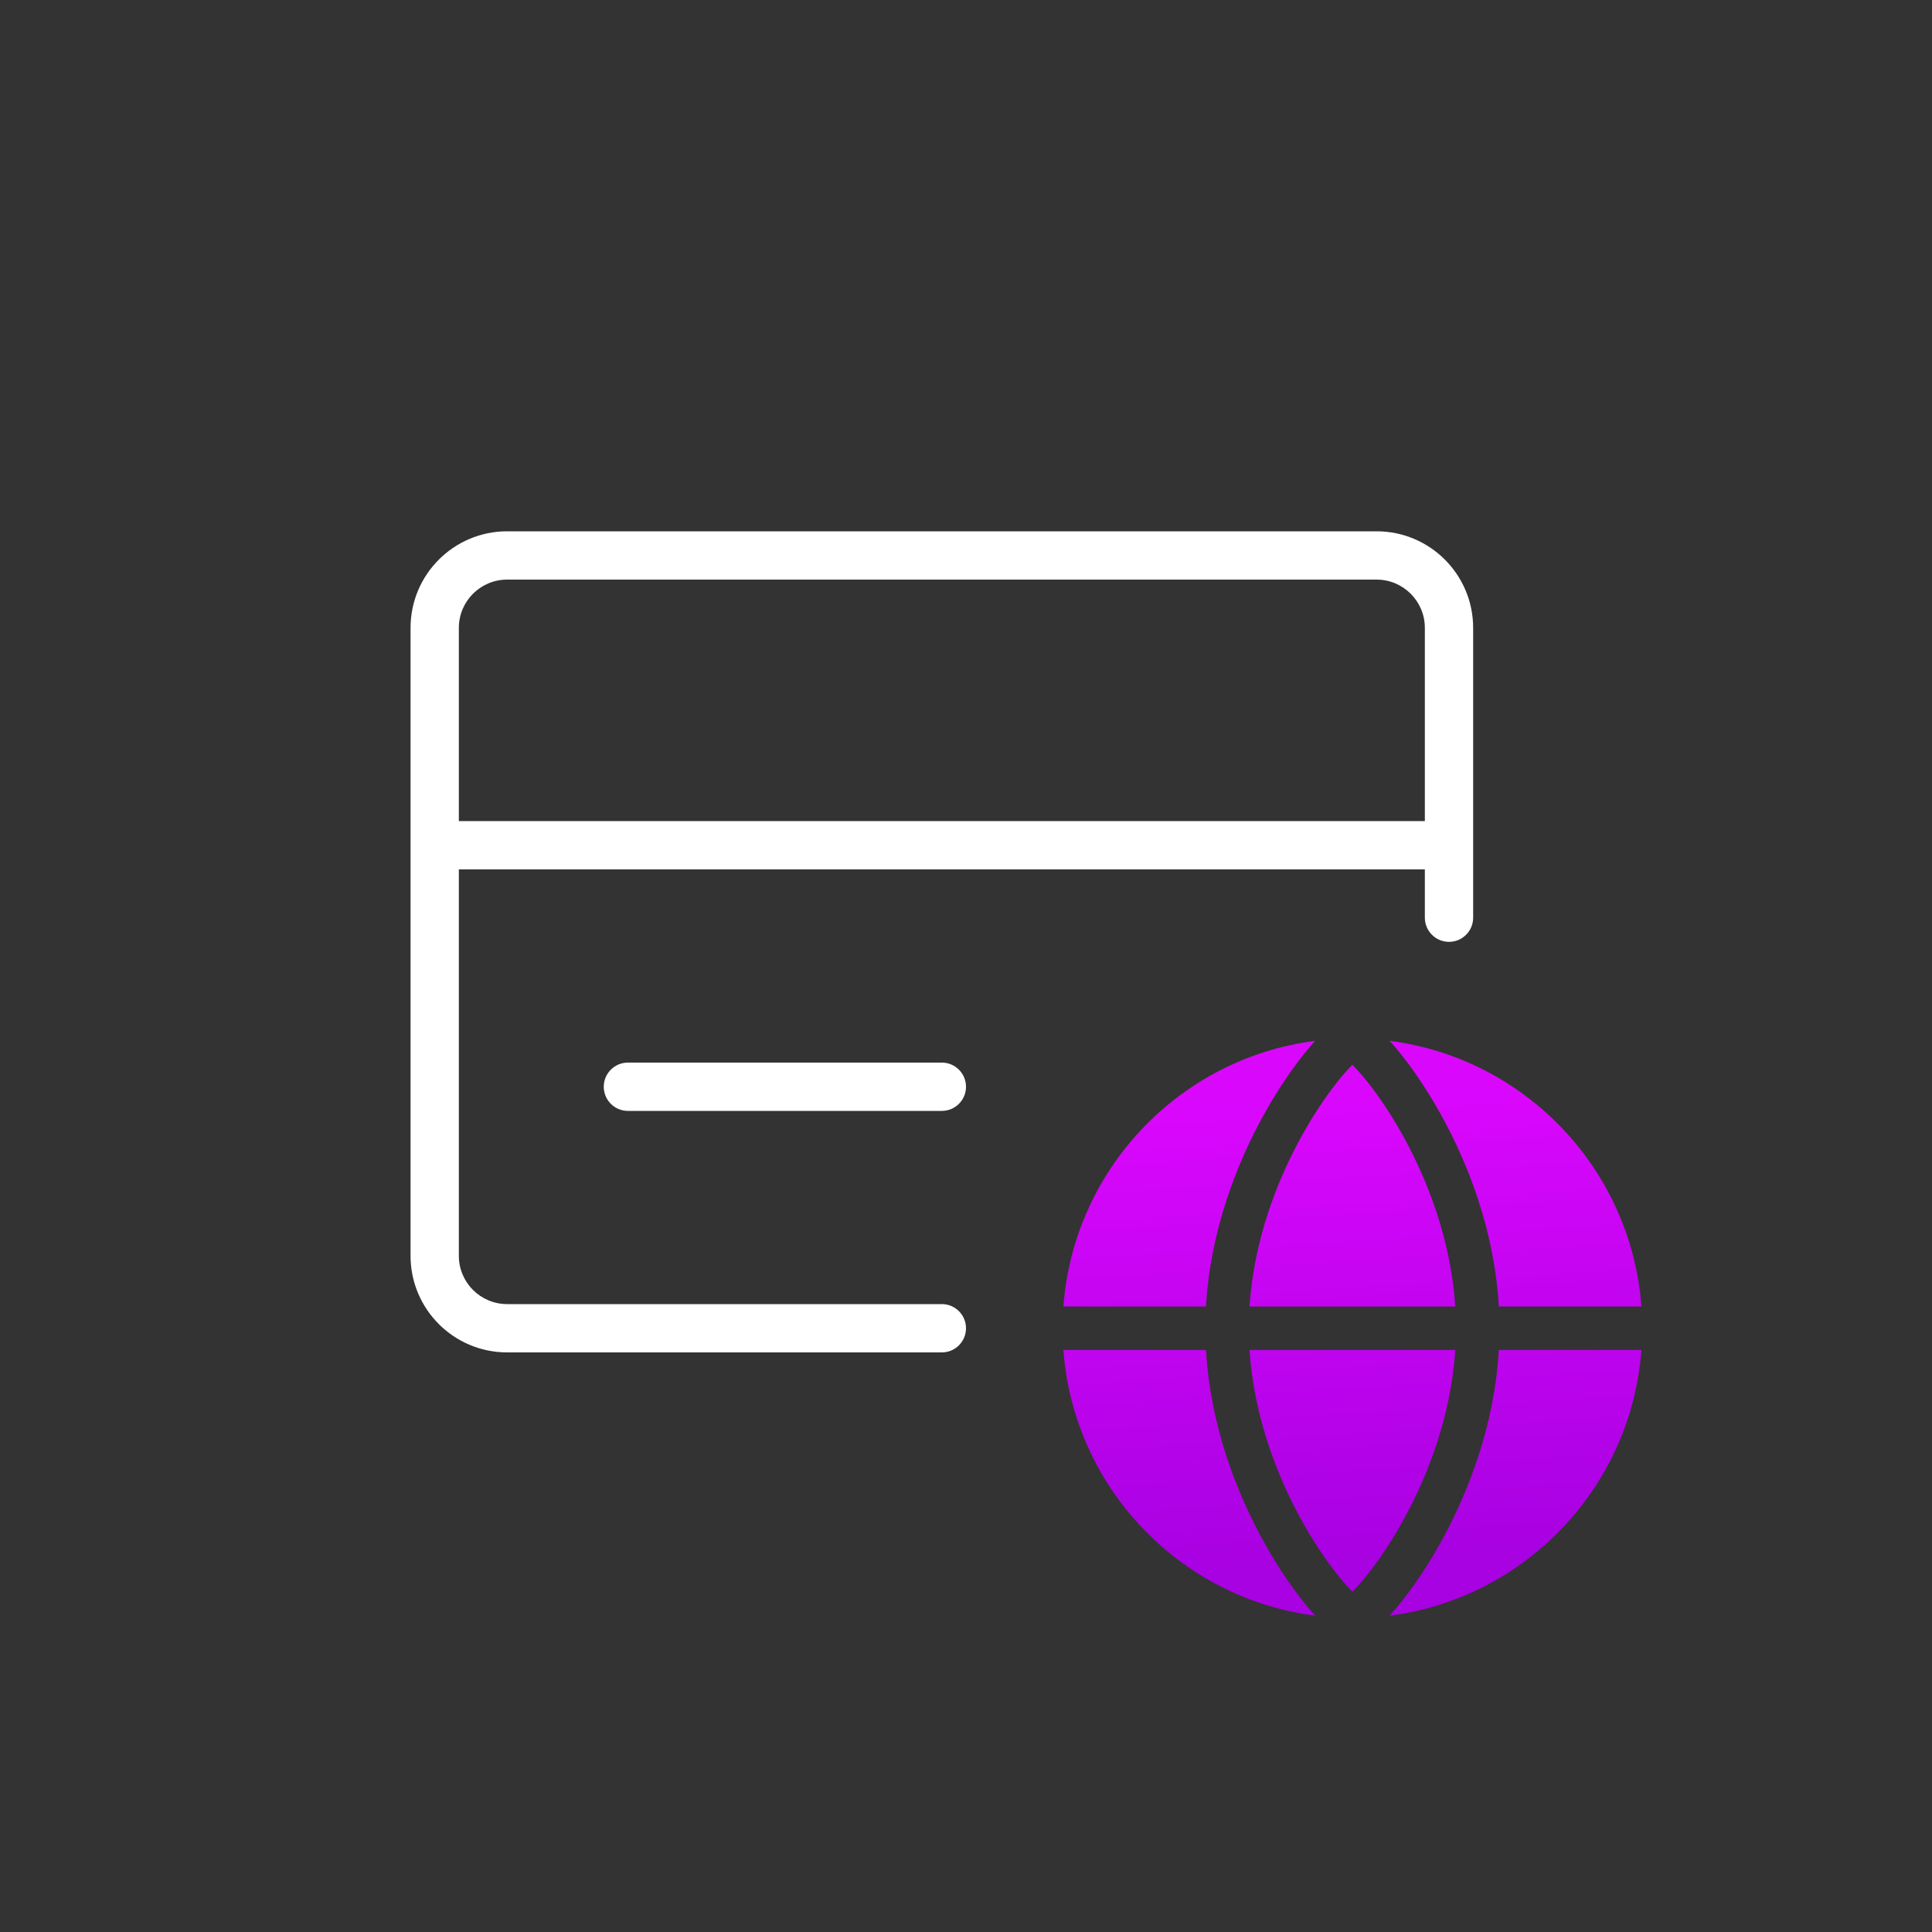
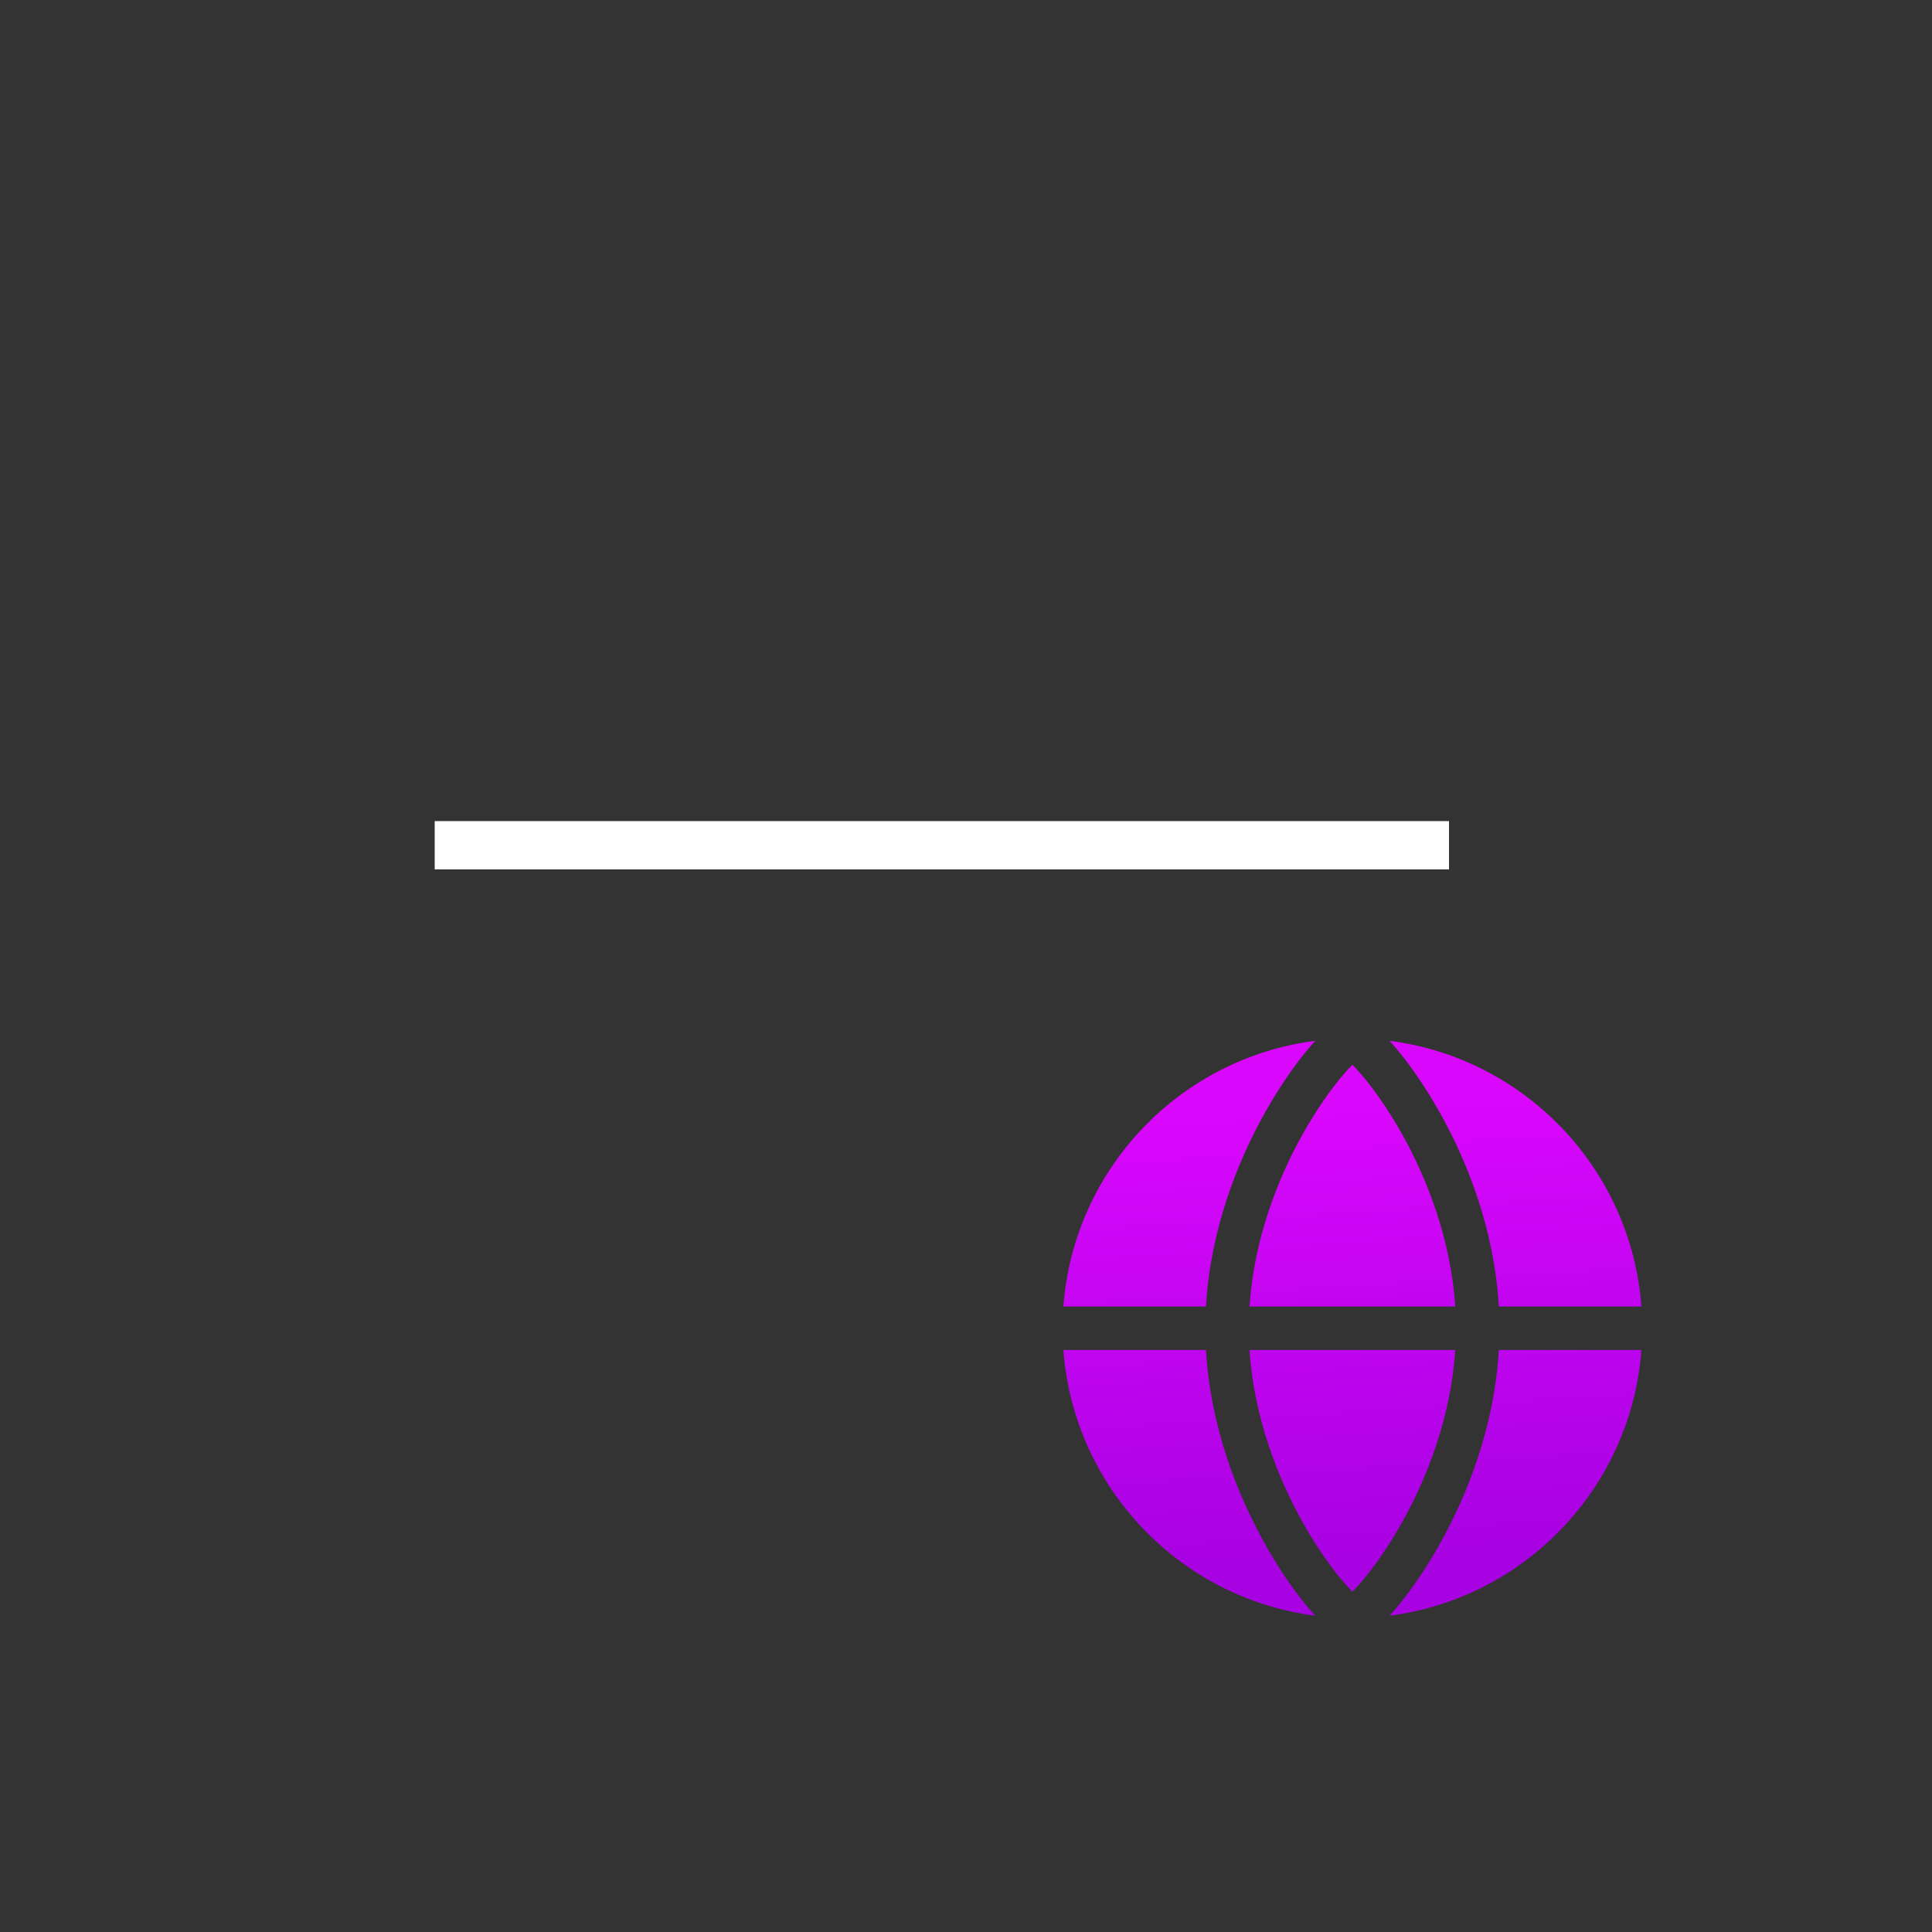
<svg xmlns="http://www.w3.org/2000/svg" width="80" height="80" viewBox="0 0 80 80" fill="none">
  <rect x="0" y="0" width="80" height="80" fill="#333333" stroke="none" />
-   <path fill-rule="evenodd" clip-rule="evenodd" d="M17 26C17 23.791 18.791 22 21 22H57C59.209 22 61 23.791 61 26V38C61 38.552 60.552 39 60 39C59.448 39 59 38.552 59 38V26C59 24.895 58.105 24 57 24H21C19.895 24 19 24.895 19 26V52C19 53.105 19.895 54 21 54H39C39.552 54 40 54.448 40 55C40 55.552 39.552 56 39 56H21C18.791 56 17 54.209 17 52V26Z" fill="white" />
  <path fill-rule="evenodd" clip-rule="evenodd" d="M60 36H18V34H60V36Z" fill="white" />
-   <path fill-rule="evenodd" clip-rule="evenodd" d="M40 45C40 45.552 39.552 46 39 46H26C25.448 46 25 45.552 25 45C25 44.448 25.448 44 26 44H39C39.552 44 40 44.448 40 45Z" fill="white" />
  <path fill-rule="evenodd" clip-rule="evenodd" d="M54.461 43.098C48.853 43.816 44.456 48.405 44.033 54.1H49.937C50.118 50.95 51.22 48.14 52.377 46.075C53.011 44.942 53.673 44.014 54.23 43.359C54.308 43.268 54.385 43.18 54.461 43.098ZM44.033 55.9C44.456 61.595 48.853 66.184 54.461 66.902C54.385 66.819 54.308 66.732 54.23 66.64C53.673 65.985 53.011 65.058 52.377 63.925C51.22 61.86 50.118 59.05 49.937 55.9H44.033ZM57.539 66.902C63.147 66.184 67.544 61.595 67.967 55.9H62.063C61.882 59.05 60.78 61.86 59.623 63.925C58.989 65.058 58.327 65.985 57.77 66.64C57.692 66.732 57.615 66.819 57.539 66.902ZM67.967 54.1C67.544 48.405 63.147 43.816 57.539 43.098C57.615 43.18 57.692 43.268 57.77 43.359C58.327 44.014 58.989 44.942 59.623 46.075C60.78 48.14 61.882 50.95 62.063 54.1H67.967ZM53.947 63.045C52.894 61.165 51.92 58.661 51.74 55.9H60.26C60.08 58.661 59.106 61.165 58.053 63.045C57.471 64.084 56.875 64.914 56.399 65.474C56.248 65.651 56.114 65.796 56 65.908C55.886 65.796 55.752 65.651 55.601 65.474C55.125 64.914 54.529 64.084 53.947 63.045ZM53.947 46.954C52.894 48.835 51.92 51.339 51.74 54.1H60.26C60.08 51.339 59.106 48.835 58.053 46.954C57.471 45.915 56.875 45.086 56.399 44.526C56.248 44.349 56.114 44.204 56 44.091C55.886 44.204 55.752 44.349 55.601 44.526C55.125 45.086 54.529 45.915 53.947 46.954ZM56.295 43.835C56.308 43.828 56.306 43.831 56.289 43.839L56.295 43.835ZM55.71 43.839C55.694 43.831 55.692 43.828 55.705 43.835L55.71 43.839ZM55.705 66.164C55.692 66.172 55.694 66.169 55.71 66.161L55.705 66.164ZM56.289 66.161C56.306 66.169 56.308 66.172 56.295 66.164L56.289 66.161Z" fill="url(#paint0_linear_1418_14687)" />
  <defs>
    <linearGradient id="paint0_linear_1418_14687" x1="56" y1="64.484" x2="54.787" y2="45.593" gradientUnits="userSpaceOnUse">
      <stop stop-color="#A801E2" />
      <stop offset="1" stop-color="#DA07FD" />
    </linearGradient>
  </defs>
</svg>